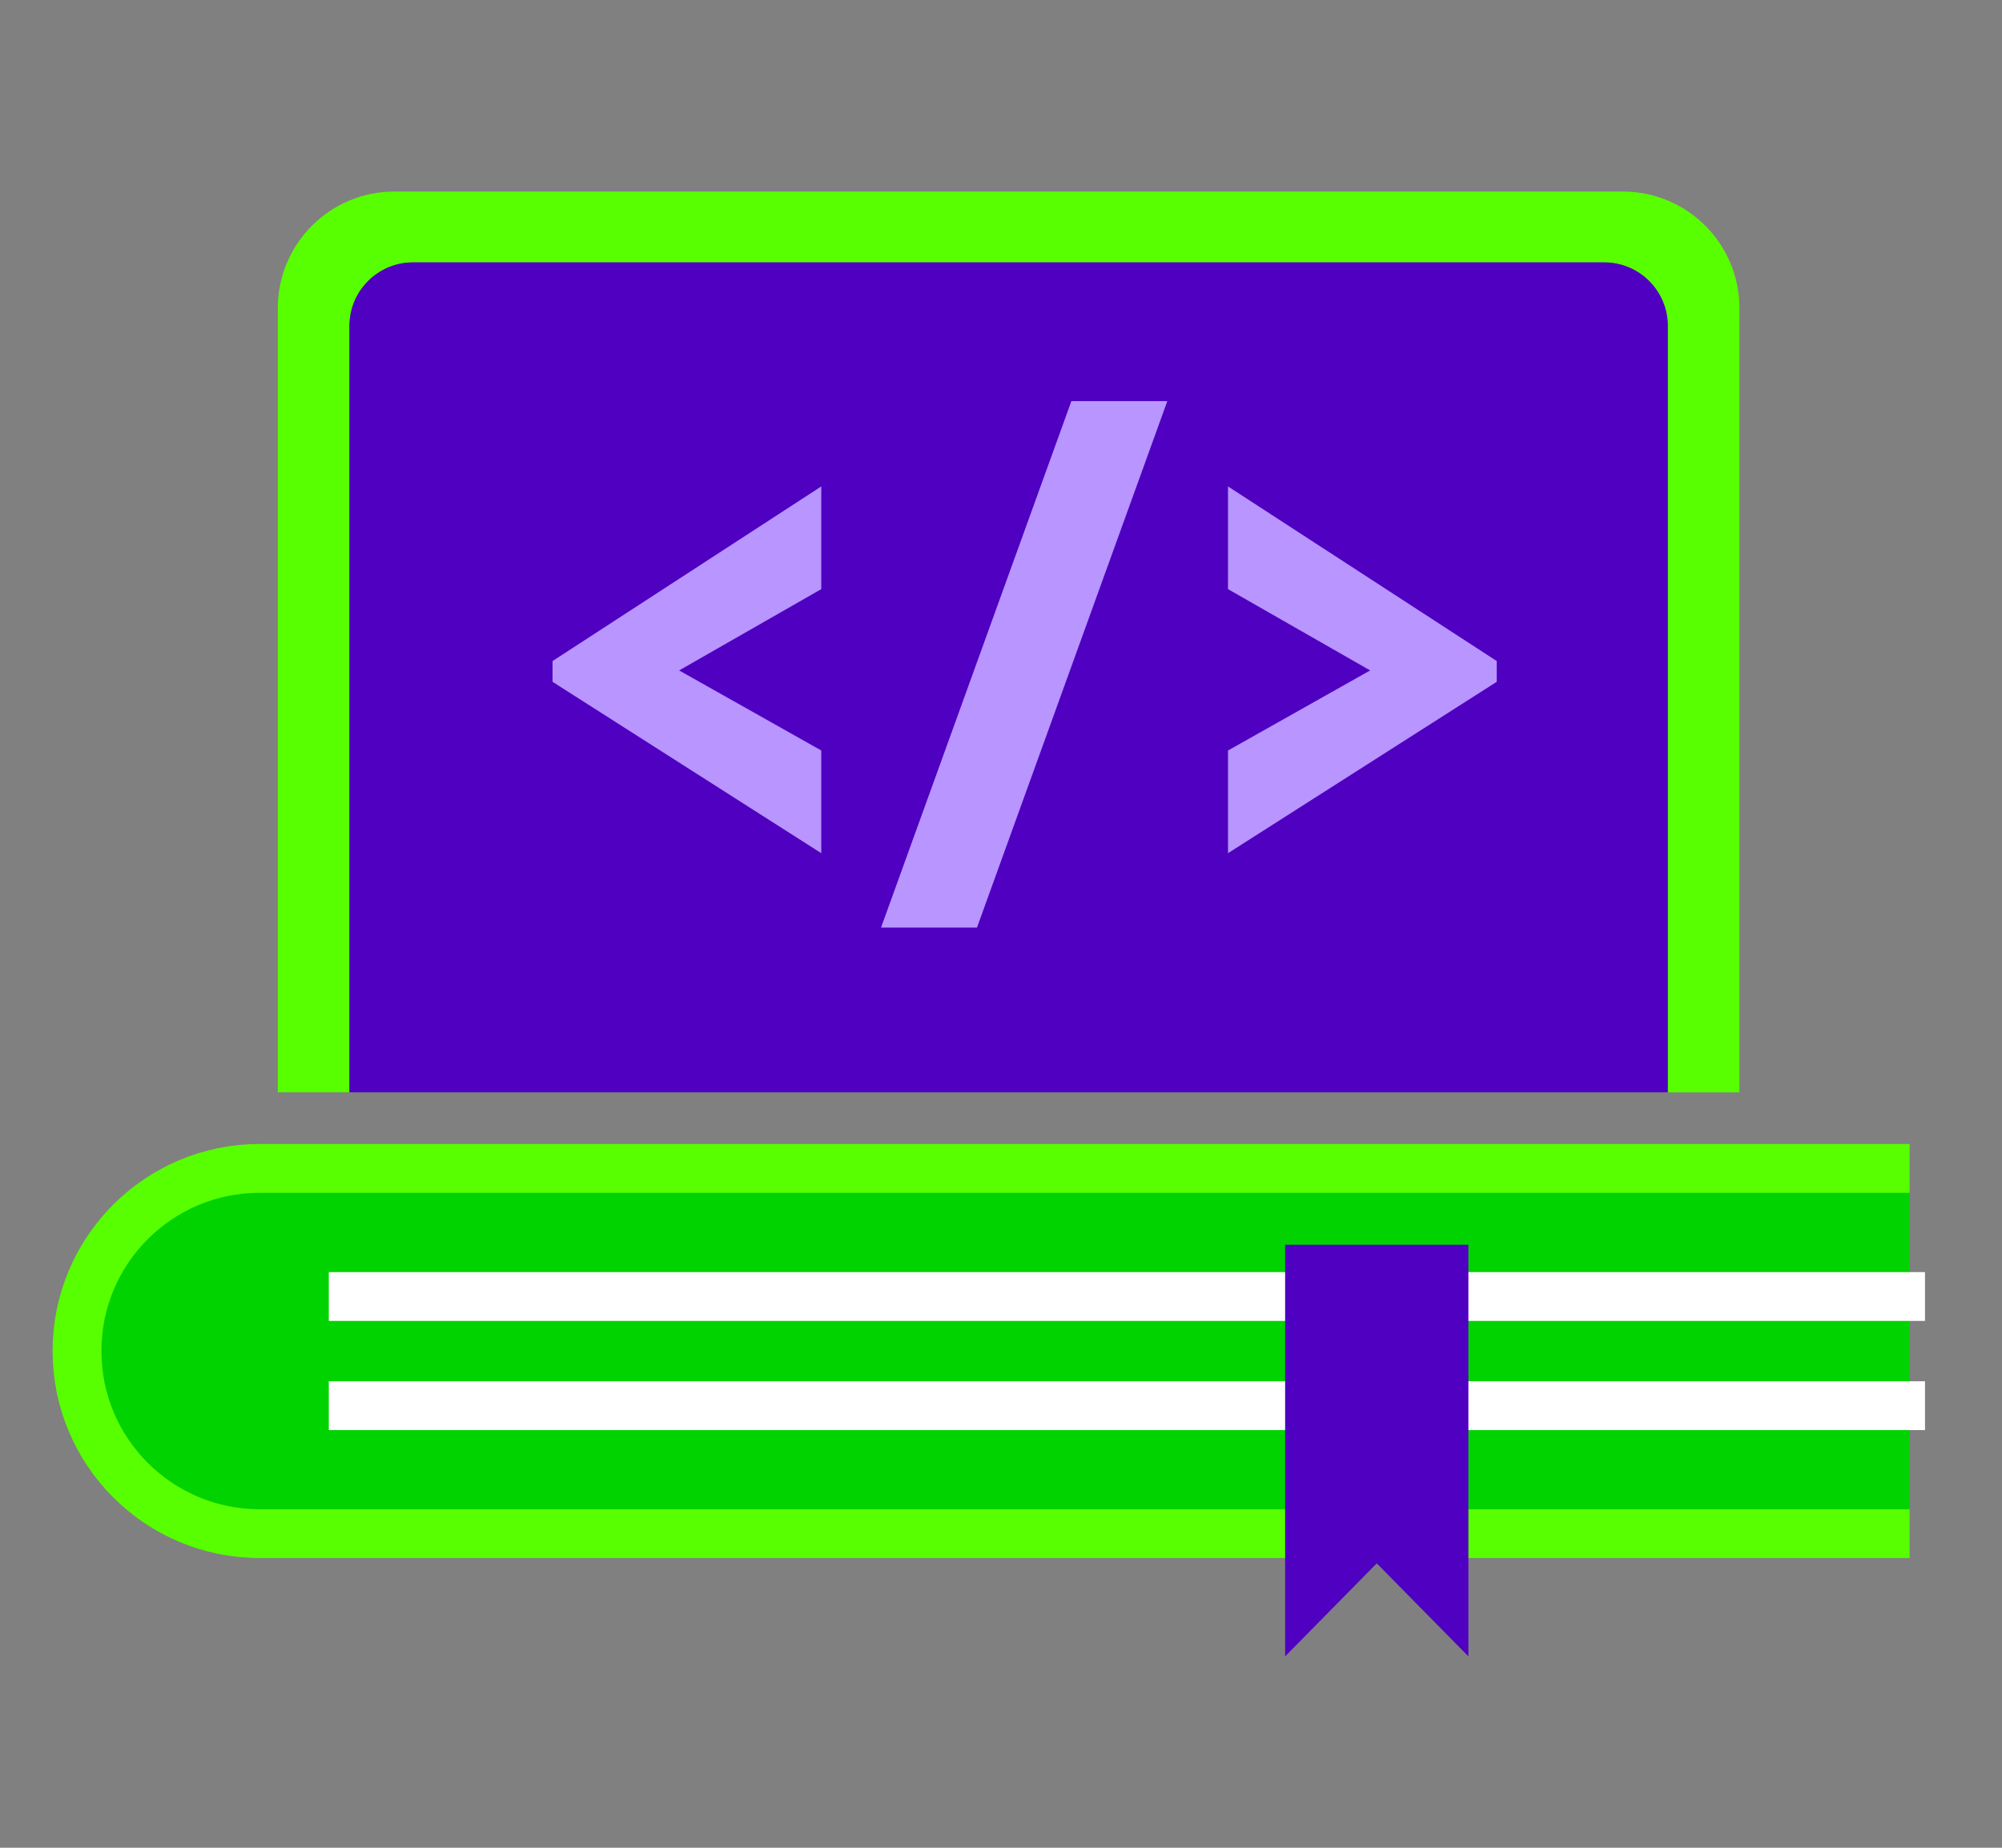
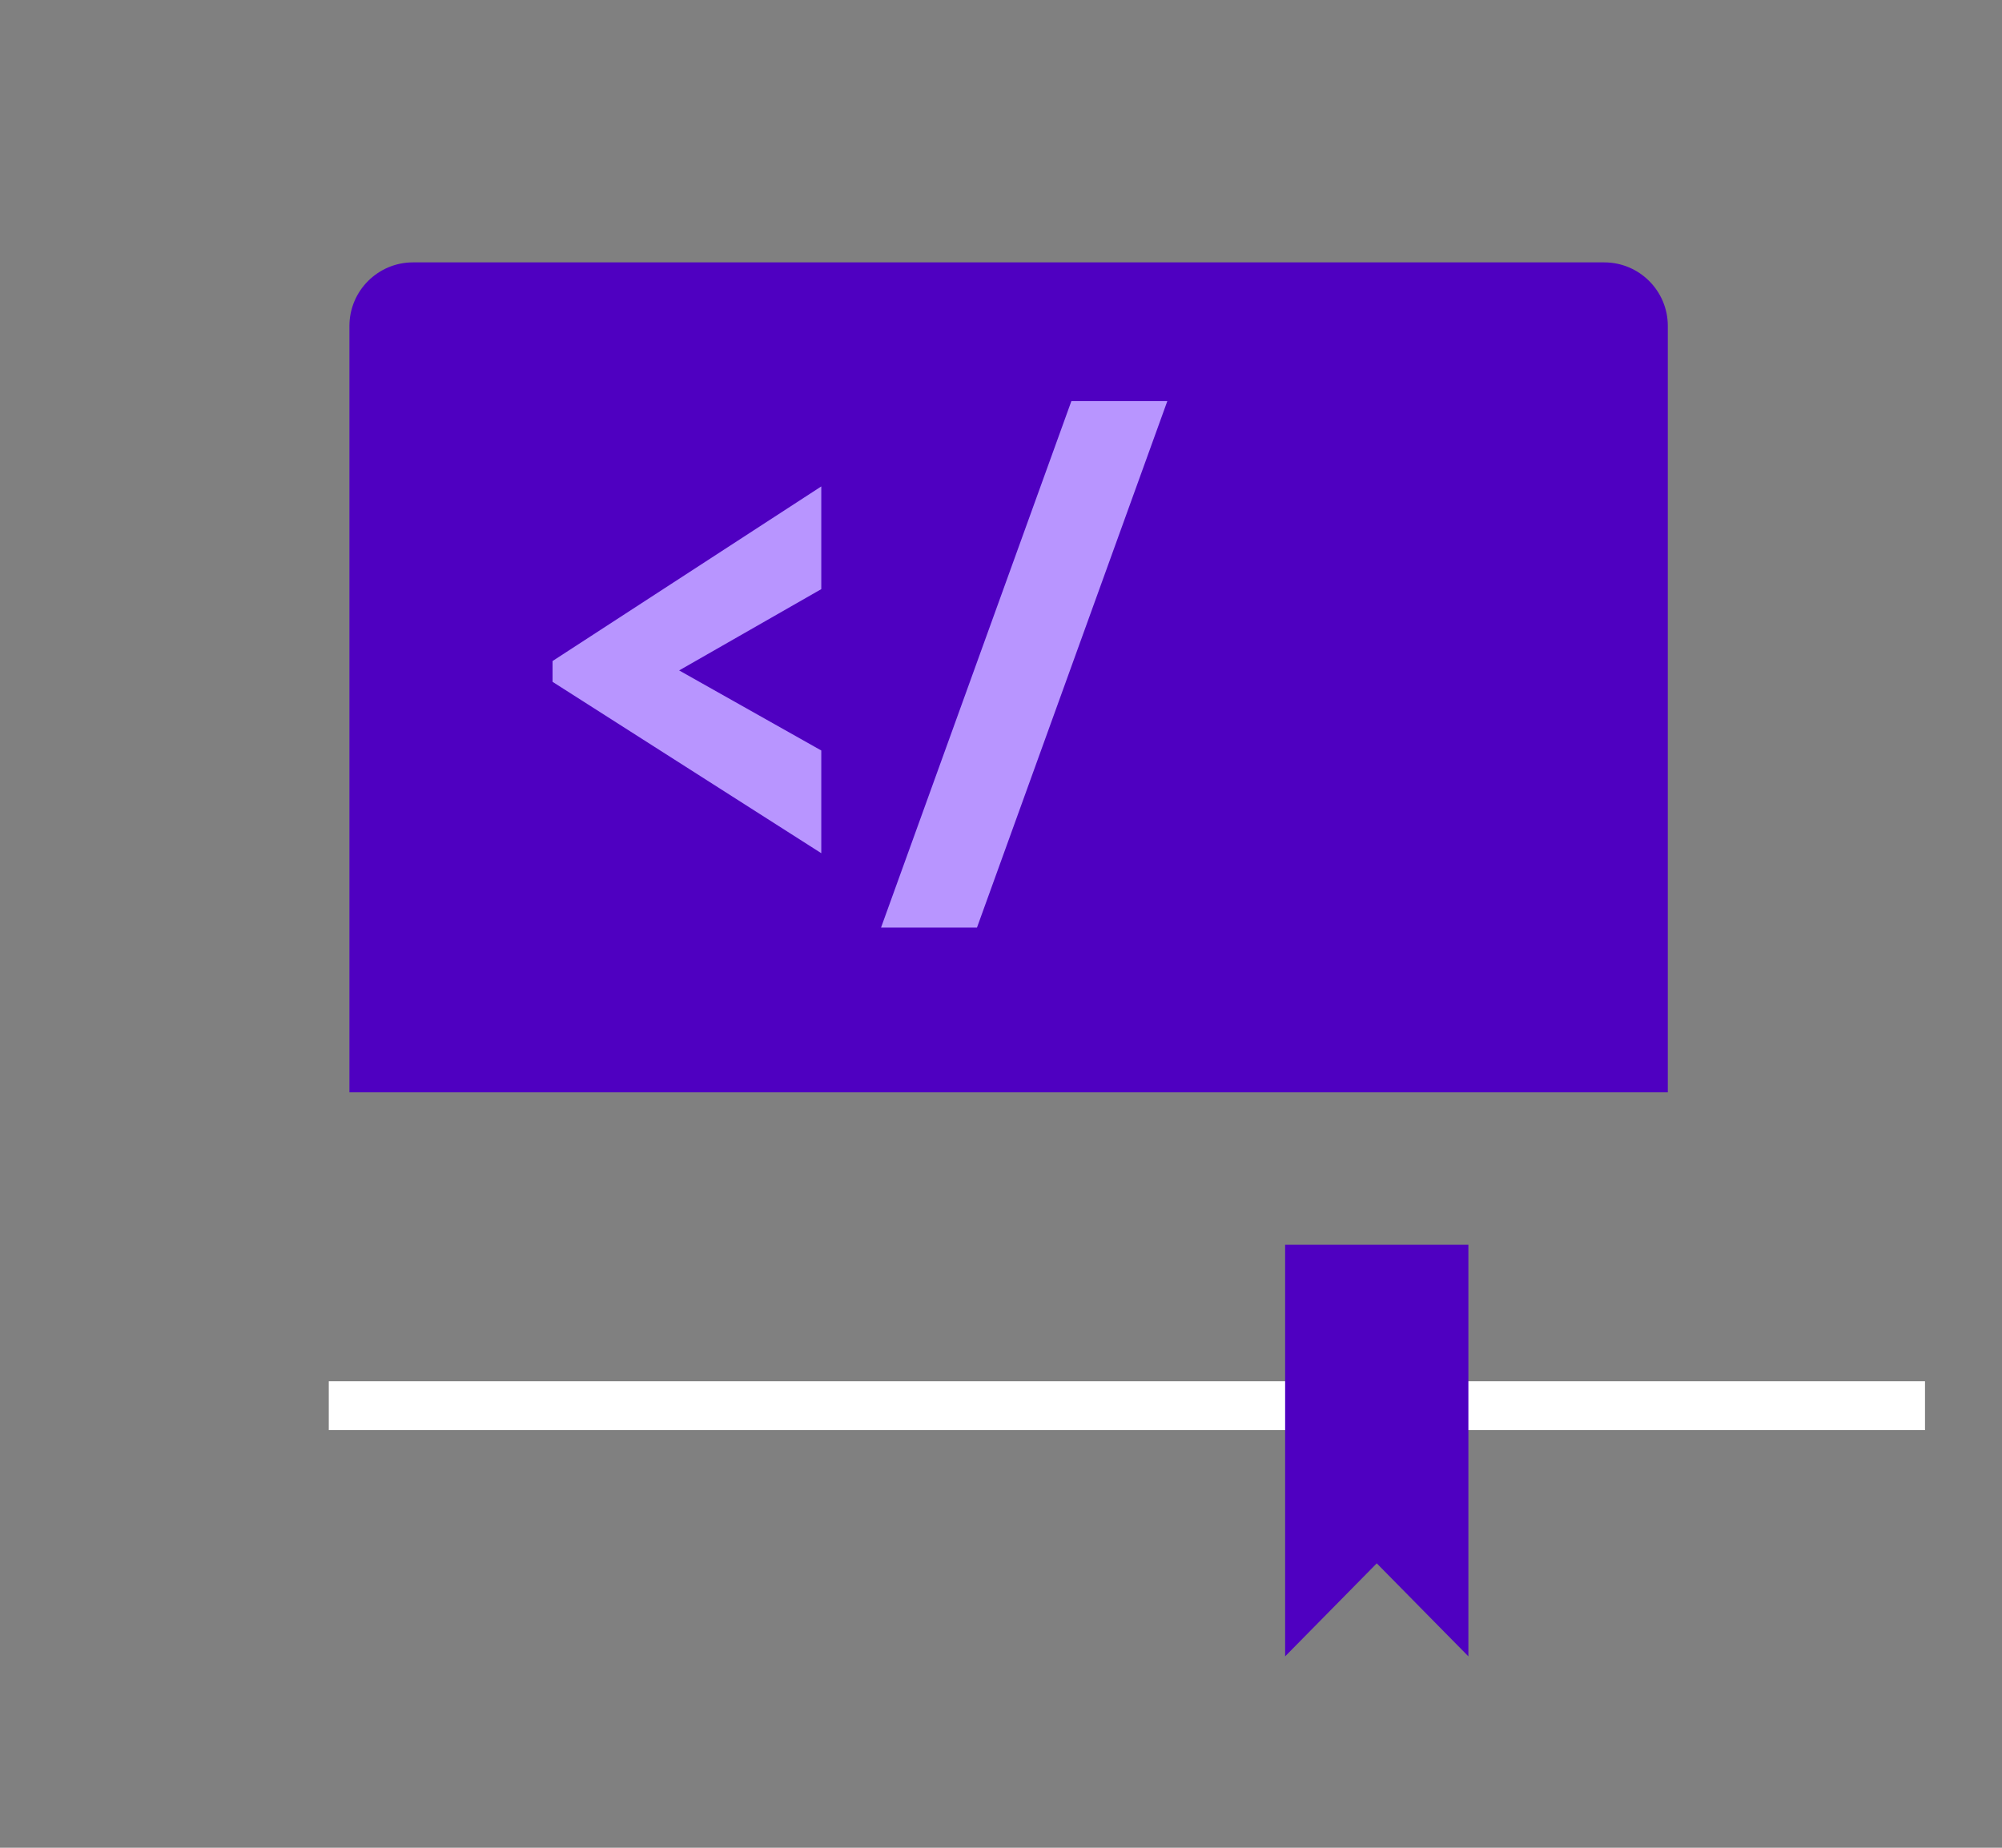
<svg xmlns="http://www.w3.org/2000/svg" id="Layer_1" viewBox="0 0 130 120">
  <rect x="0" y="0" width="130" height="120" fill="#808080" stroke="none" />
  <defs>
    <style>.cls-1{fill:#b895ff;}.cls-2{fill:#58ff00;}.cls-3{fill:#4f00c1;}.cls-4{fill:none;stroke:#fff;}.cls-4,.cls-5{stroke-miterlimit:10;stroke-width:3.17px;}.cls-5{fill:#00d300;stroke:#58ff00;}</style>
  </defs>
-   <path class="cls-2" d="m22.69,21.17c0-2.28,1.85-4.13,4.13-4.13h77.35c2.28,0,4.13,1.85,4.13,4.13v49.77h4.65V20.01c0-4.18-3.39-7.57-7.57-7.57H25.61c-4.18,0-7.57,3.39-7.57,7.57v50.93h4.65V21.17Z" />
  <path class="cls-3" d="m104.17,17.04H26.82c-2.28,0-4.13,1.85-4.13,4.13v49.77h85.61V21.17c0-2.28-1.85-4.13-4.13-4.13Z" />
-   <path class="cls-5" d="m124,99.6H16.86c-6.55,0-11.86-5.31-11.86-11.86s5.31-11.86,11.86-11.86h107.14" />
-   <line class="cls-4" x1="125" y1="84.2" x2="21.35" y2="84.2" />
  <line class="cls-4" x1="125" y1="91.29" x2="21.35" y2="91.29" />
  <polygon class="cls-3" points="95.35 107.57 89.4 101.53 83.45 107.57 83.45 80.84 95.35 80.84 95.35 107.57" />
  <path class="cls-1" d="m53.33,38.26l-9.23,5.28,9.23,5.2v6.67l-17.45-11.13v-1.35l17.45-11.34v6.67Z" />
  <path class="cls-1" d="m69.58,26.05h6.22l-12.36,34.19h-6.23l12.36-34.19Z" />
-   <path class="cls-1" d="m97.19,42.93v1.35l-17.45,11.13v-6.67l9.23-5.2-9.23-5.28v-6.67l17.45,11.34Z" />
</svg>